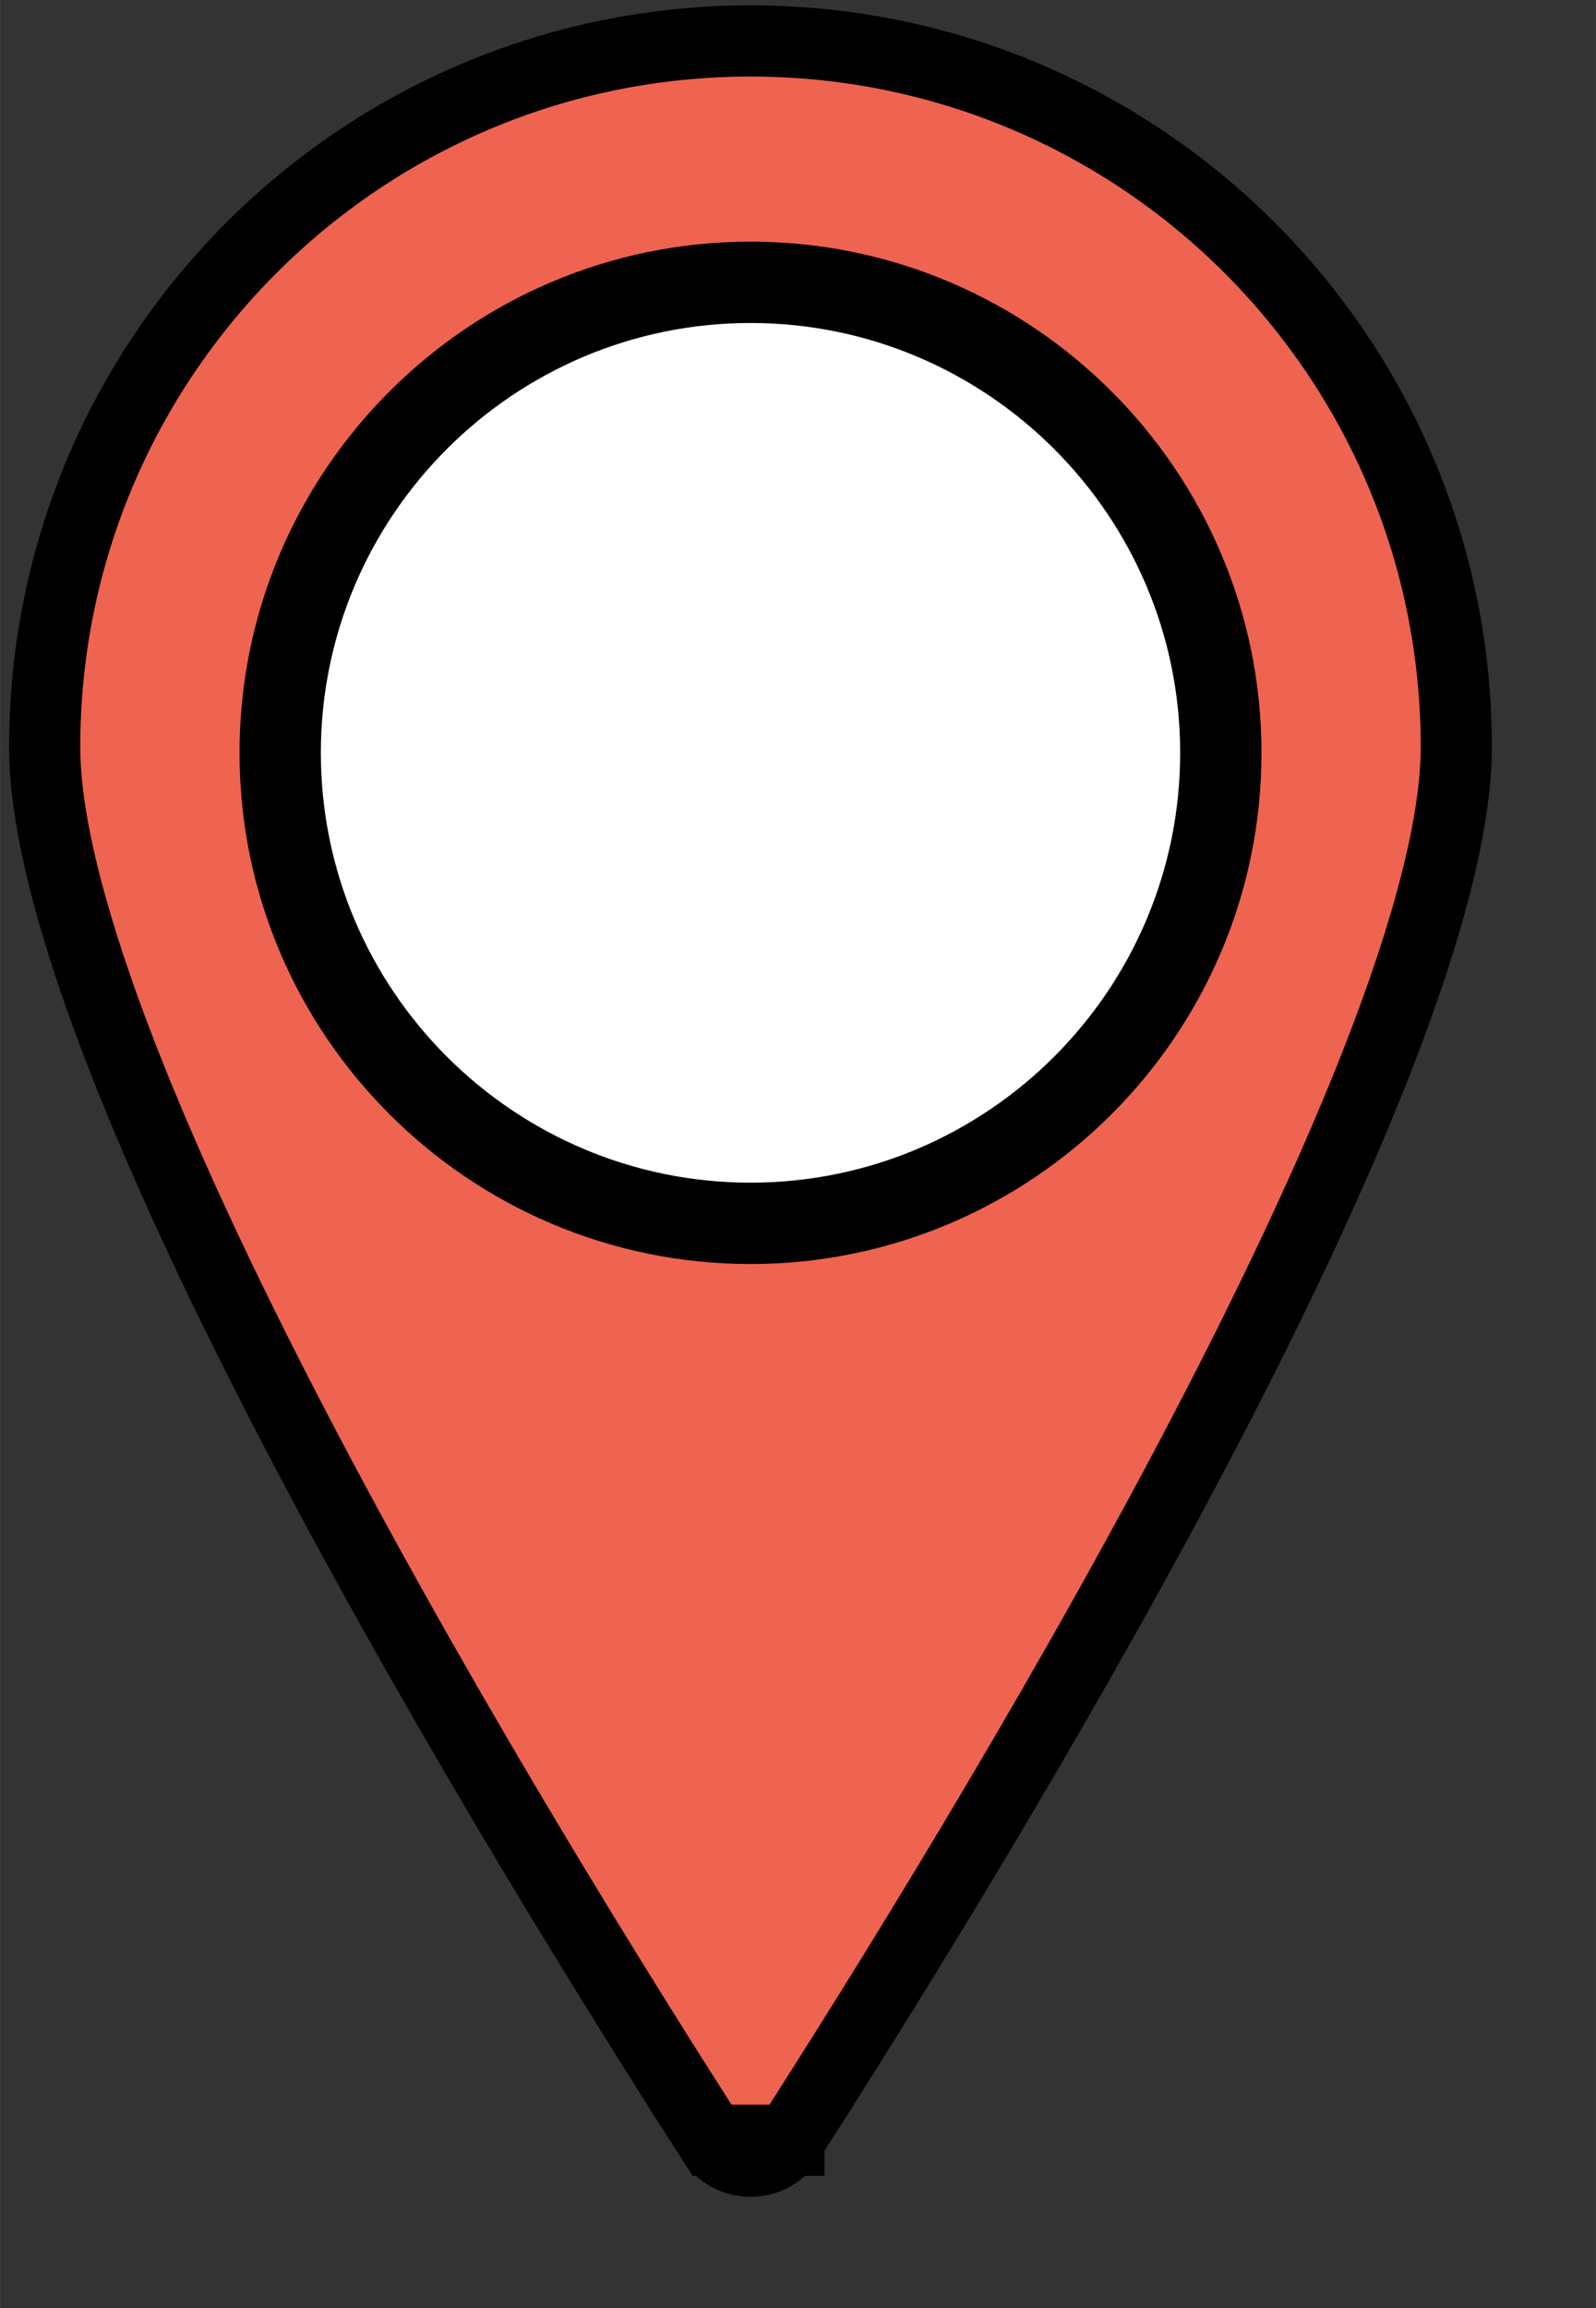
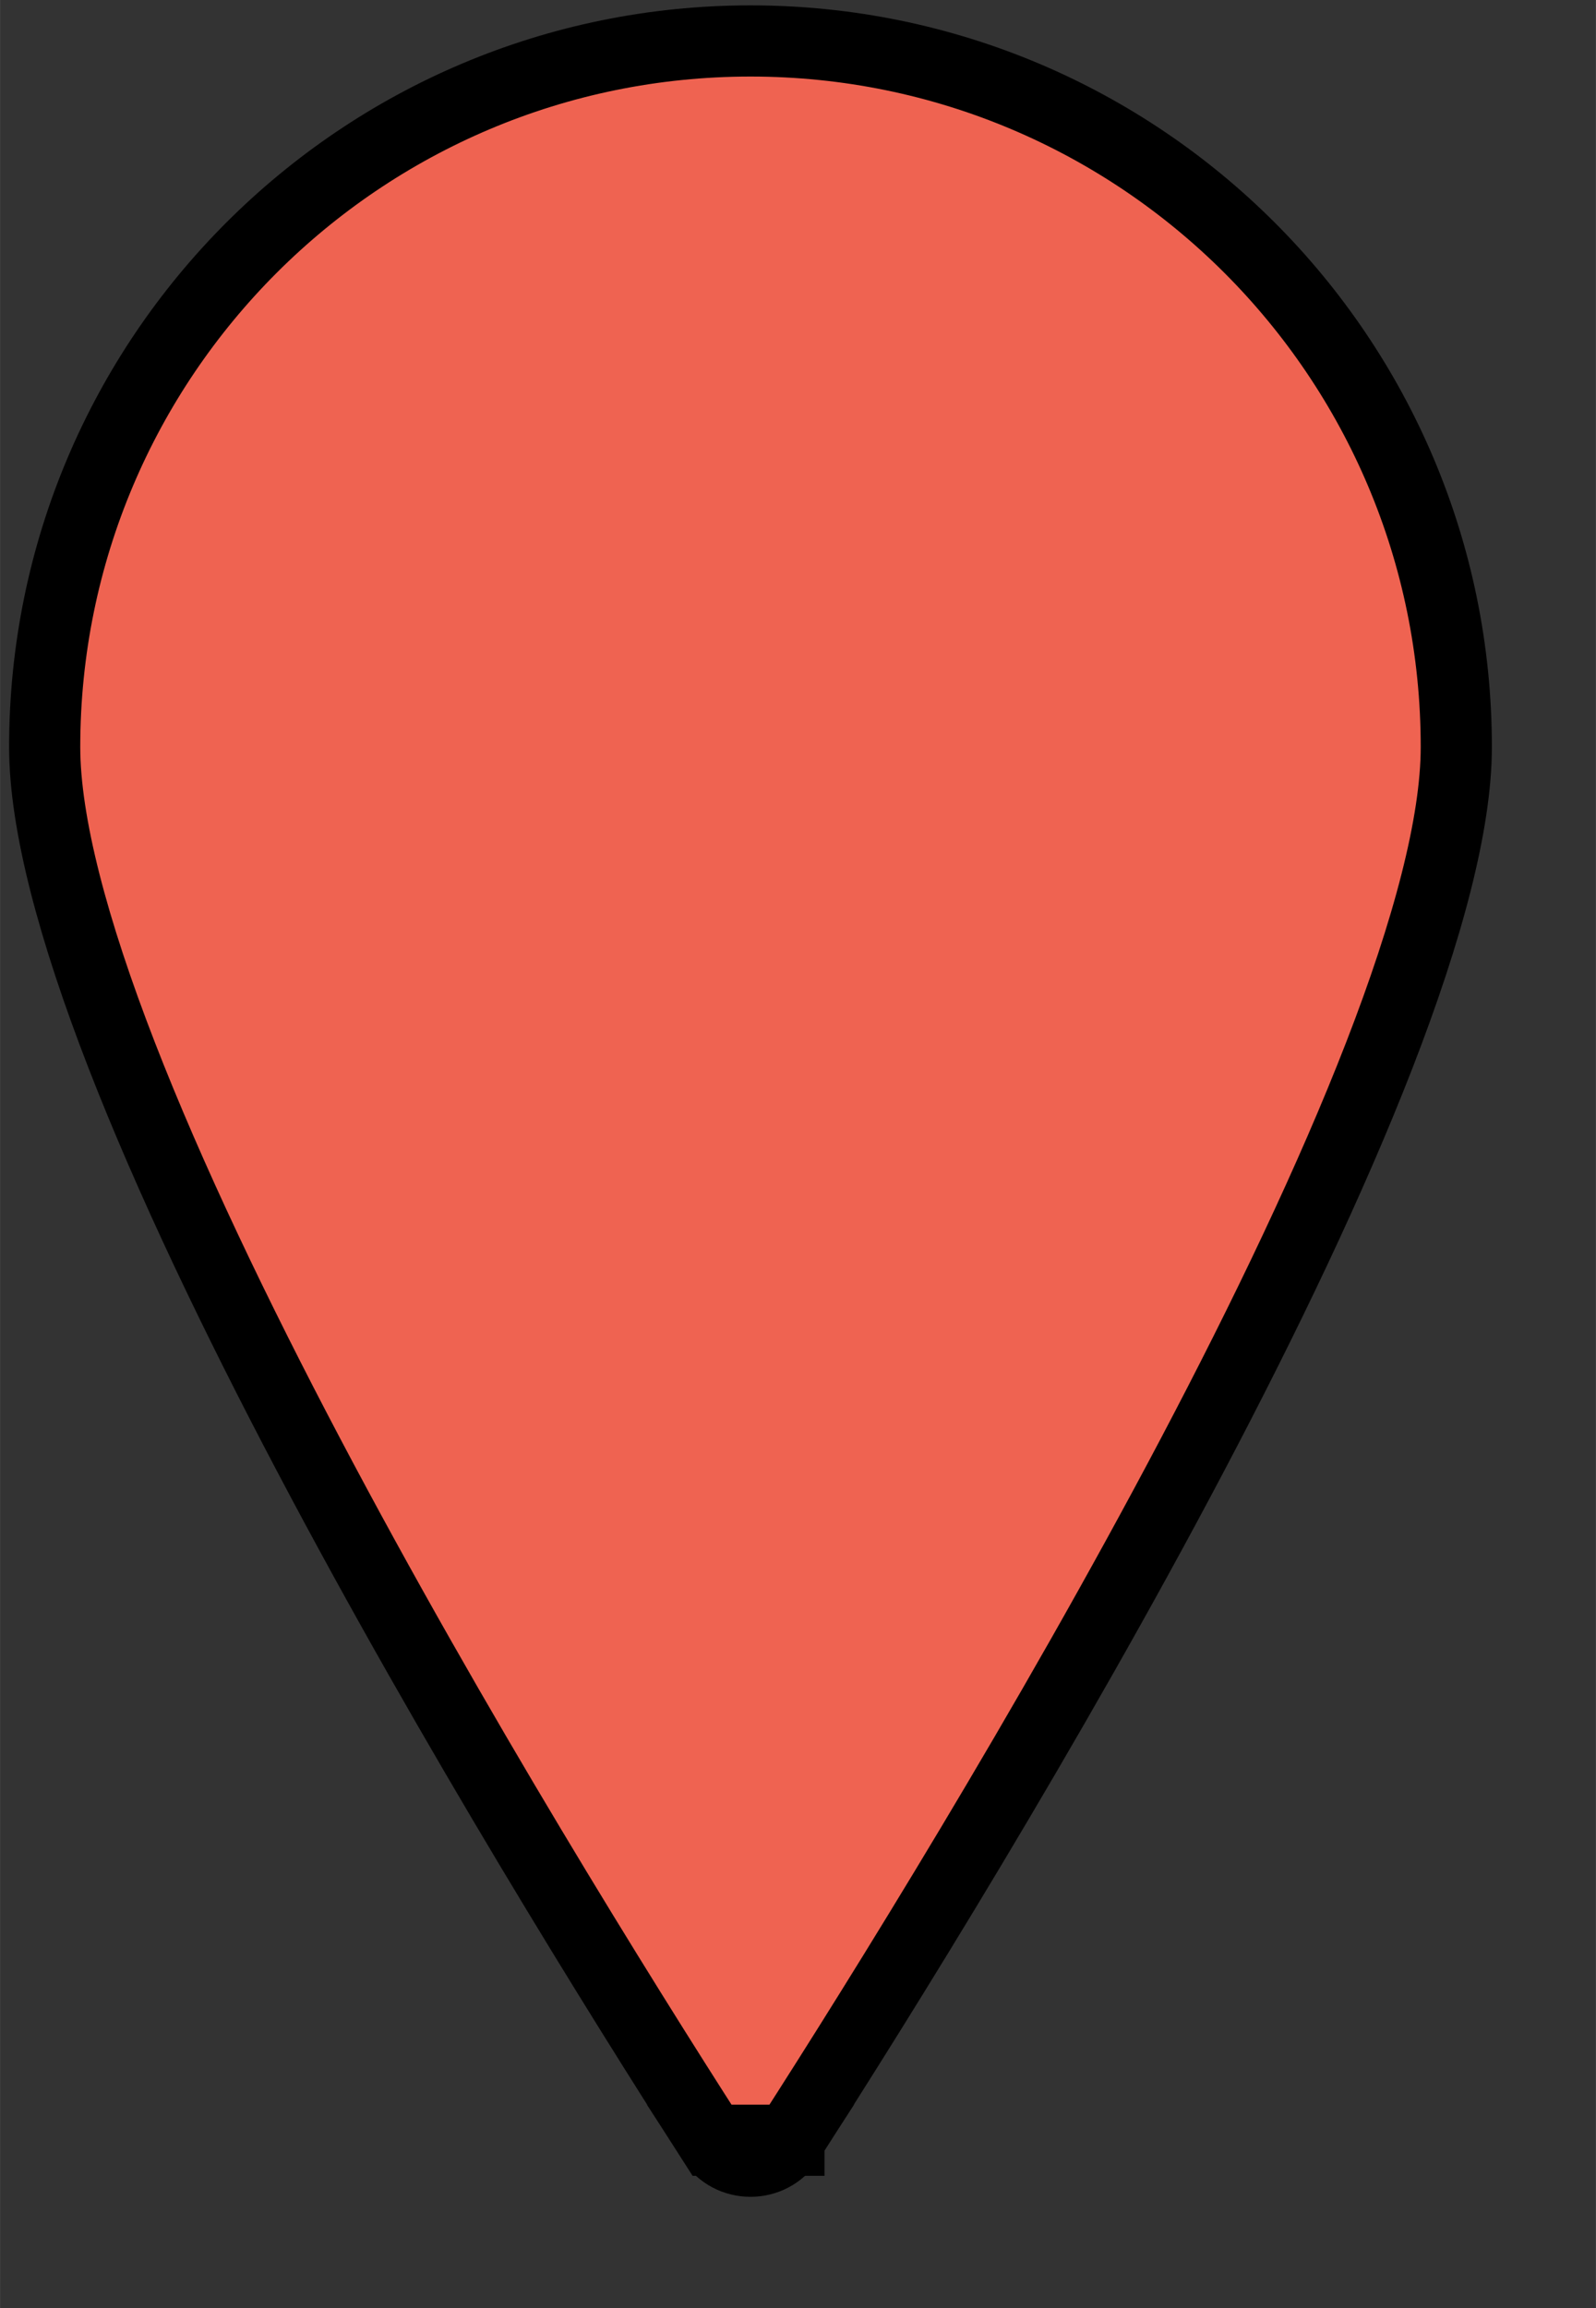
<svg xmlns="http://www.w3.org/2000/svg" width="40" height="57.832" viewBox="0 0 157 227">
  <rect x="0" y="0" width="157" height="227" fill="#333333" stroke="none" />
  <path d="M77.607 210.473L77.607 210.472C86.612 196.452 103.102 170.006 117.329 143.016C124.445 129.517 130.961 115.944 135.691 103.757C140.459 91.471 143.26 80.963 143.26 73.464V73.463C143.264 35.113 112.179 4.028 73.828 4.028C35.481 4.028 4.392 35.117 4.392 73.464C4.392 80.963 7.194 91.47 11.962 103.756C16.692 115.943 23.209 129.516 30.324 143.014C44.552 170.004 61.042 196.45 70.045 210.473H77.607ZM77.607 210.473C75.841 213.223 71.812 213.224 70.045 210.473L77.607 210.473Z" fill="#EF6351" stroke="black" stroke-width="7" />
-   <path d="M73.828 27.764C48.272 27.764 27.556 48.48 27.556 74.032C27.556 99.588 48.272 120.304 73.828 120.304C99.38 120.304 120.096 99.588 120.096 74.032C120.1 48.48 99.384 27.764 73.828 27.764Z" fill="white" />
-   <path d="M73.828 23.764C46.108 23.764 23.56 46.316 23.56 74.036C23.56 101.756 46.112 124.304 73.828 124.304C101.544 124.304 124.096 101.752 124.096 74.036C124.096 46.316 101.548 23.764 73.828 23.764ZM73.828 116.304C50.52 116.304 31.56 97.34 31.56 74.036C31.56 50.728 50.52 31.764 73.828 31.764C97.136 31.764 116.096 50.728 116.096 74.036C116.096 97.34 97.136 116.304 73.828 116.304Z" fill="black" />
</svg>